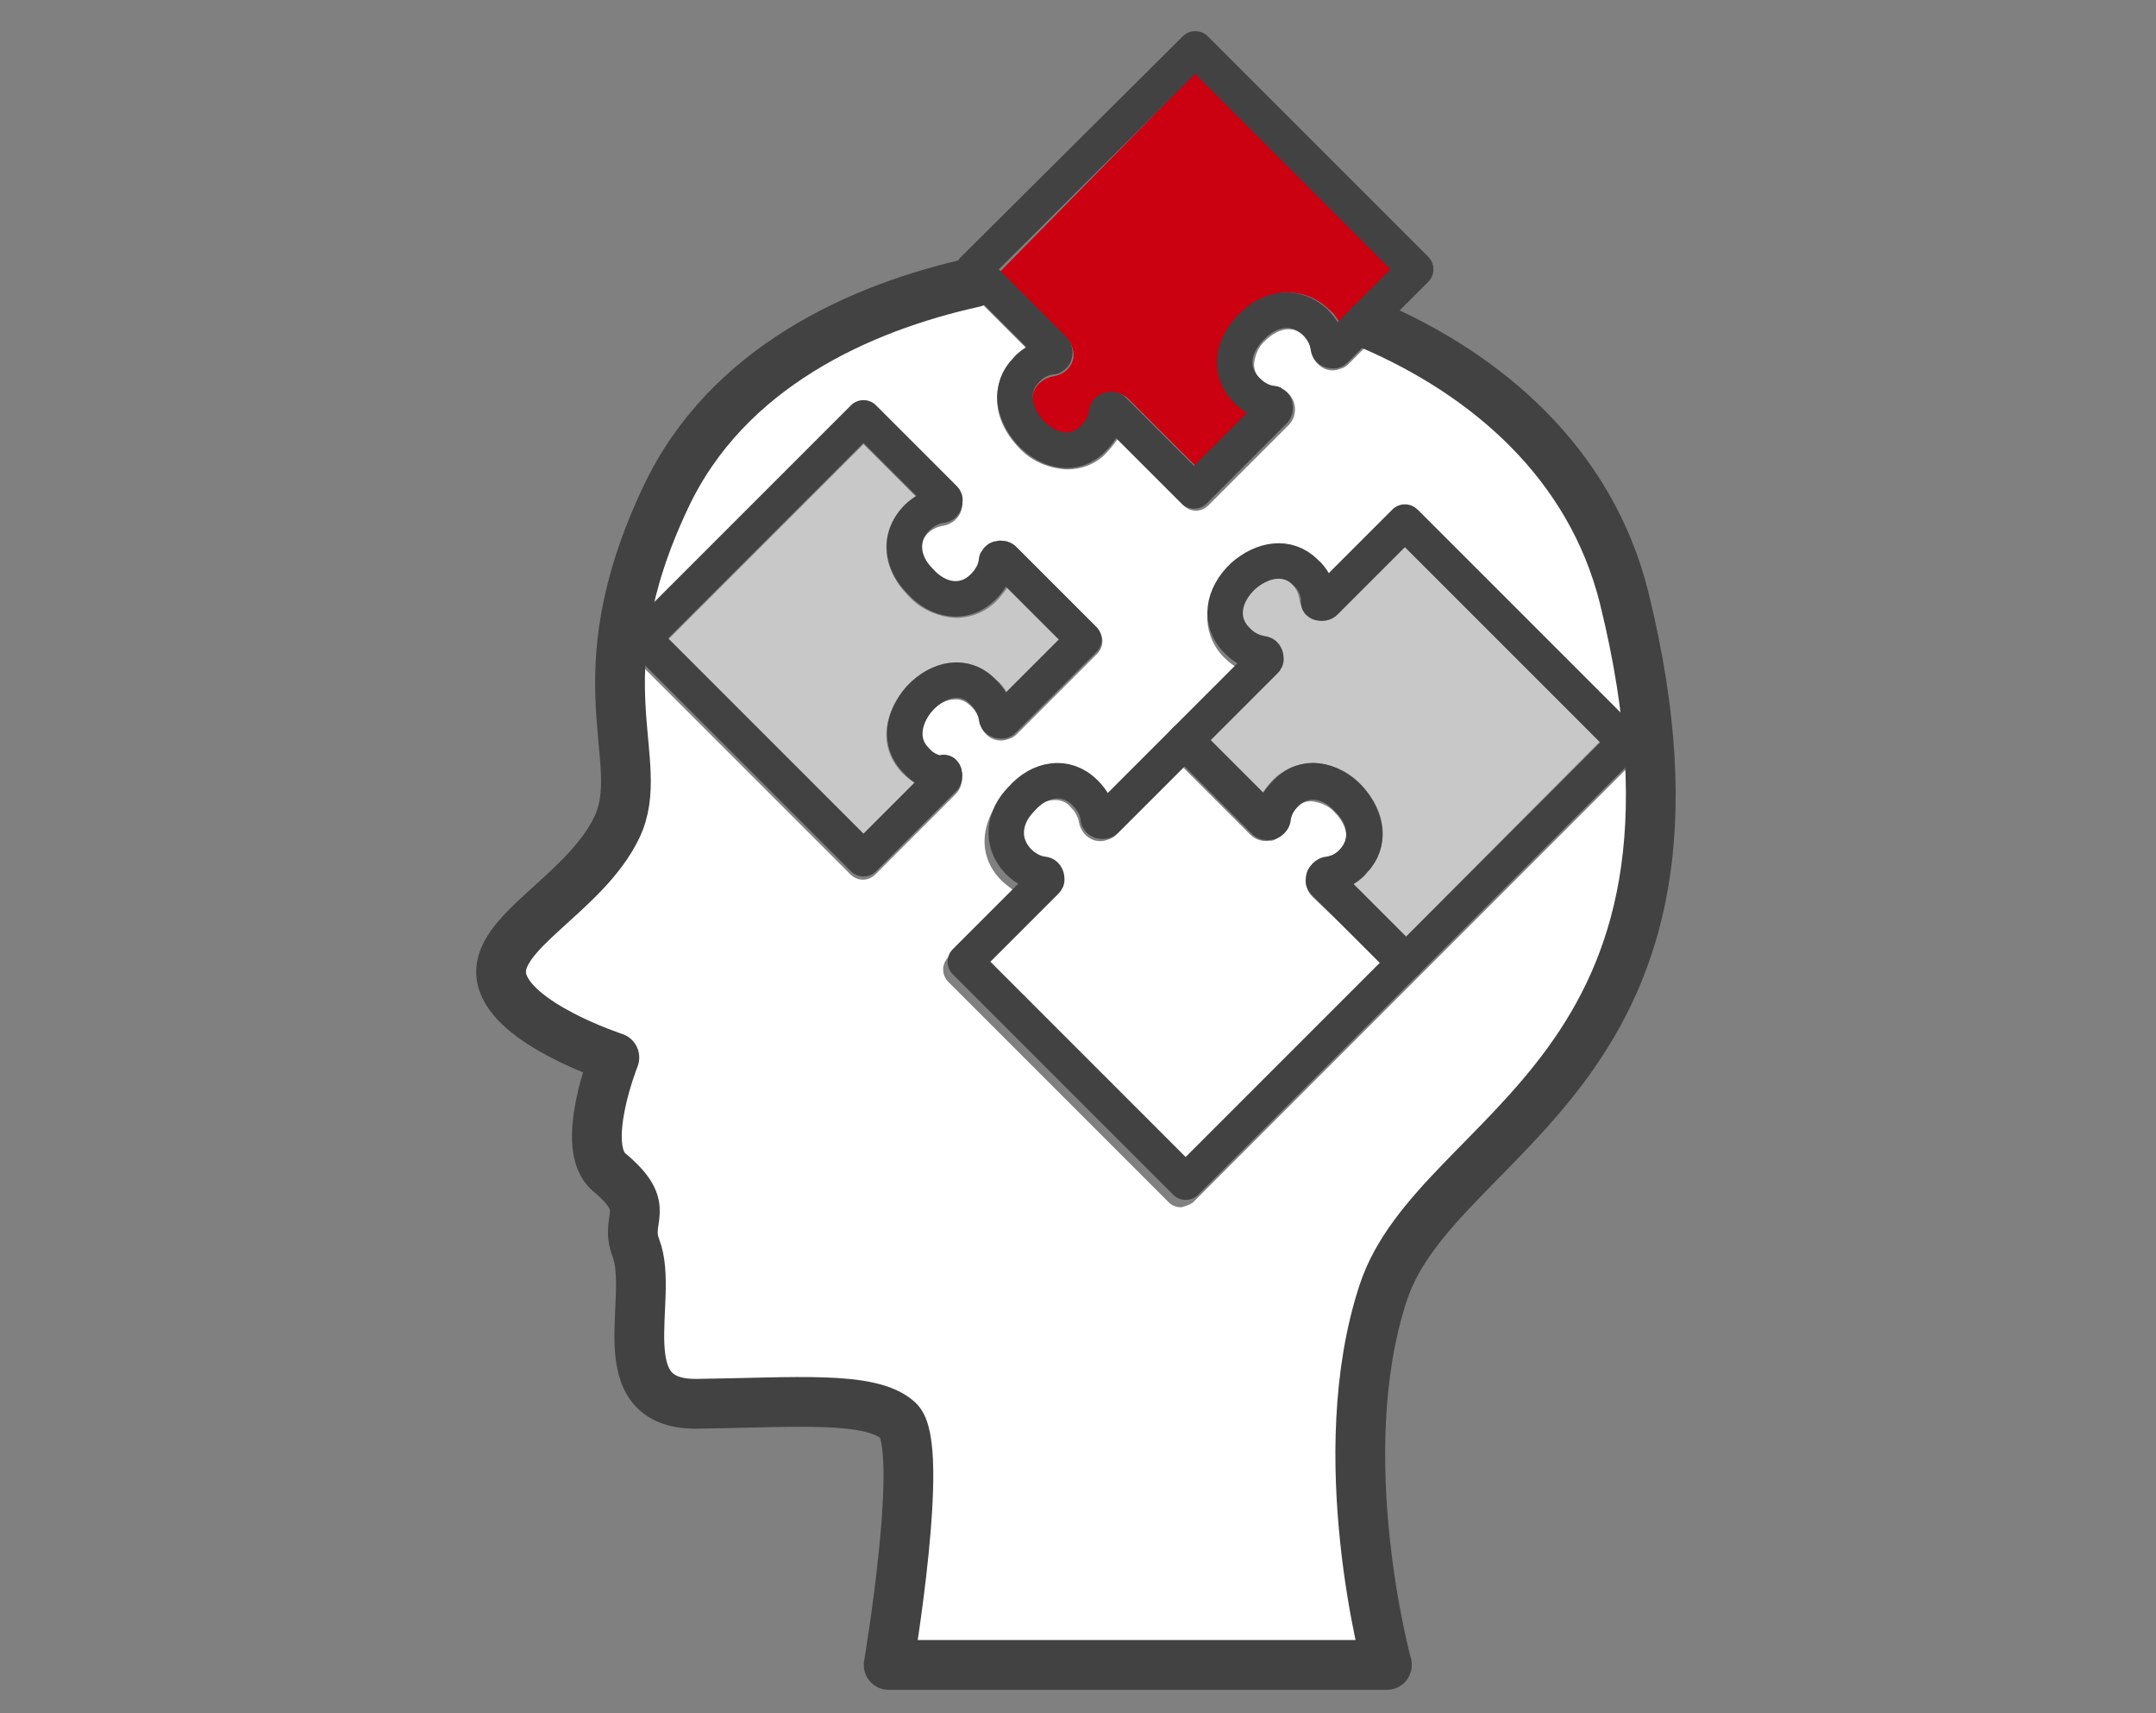
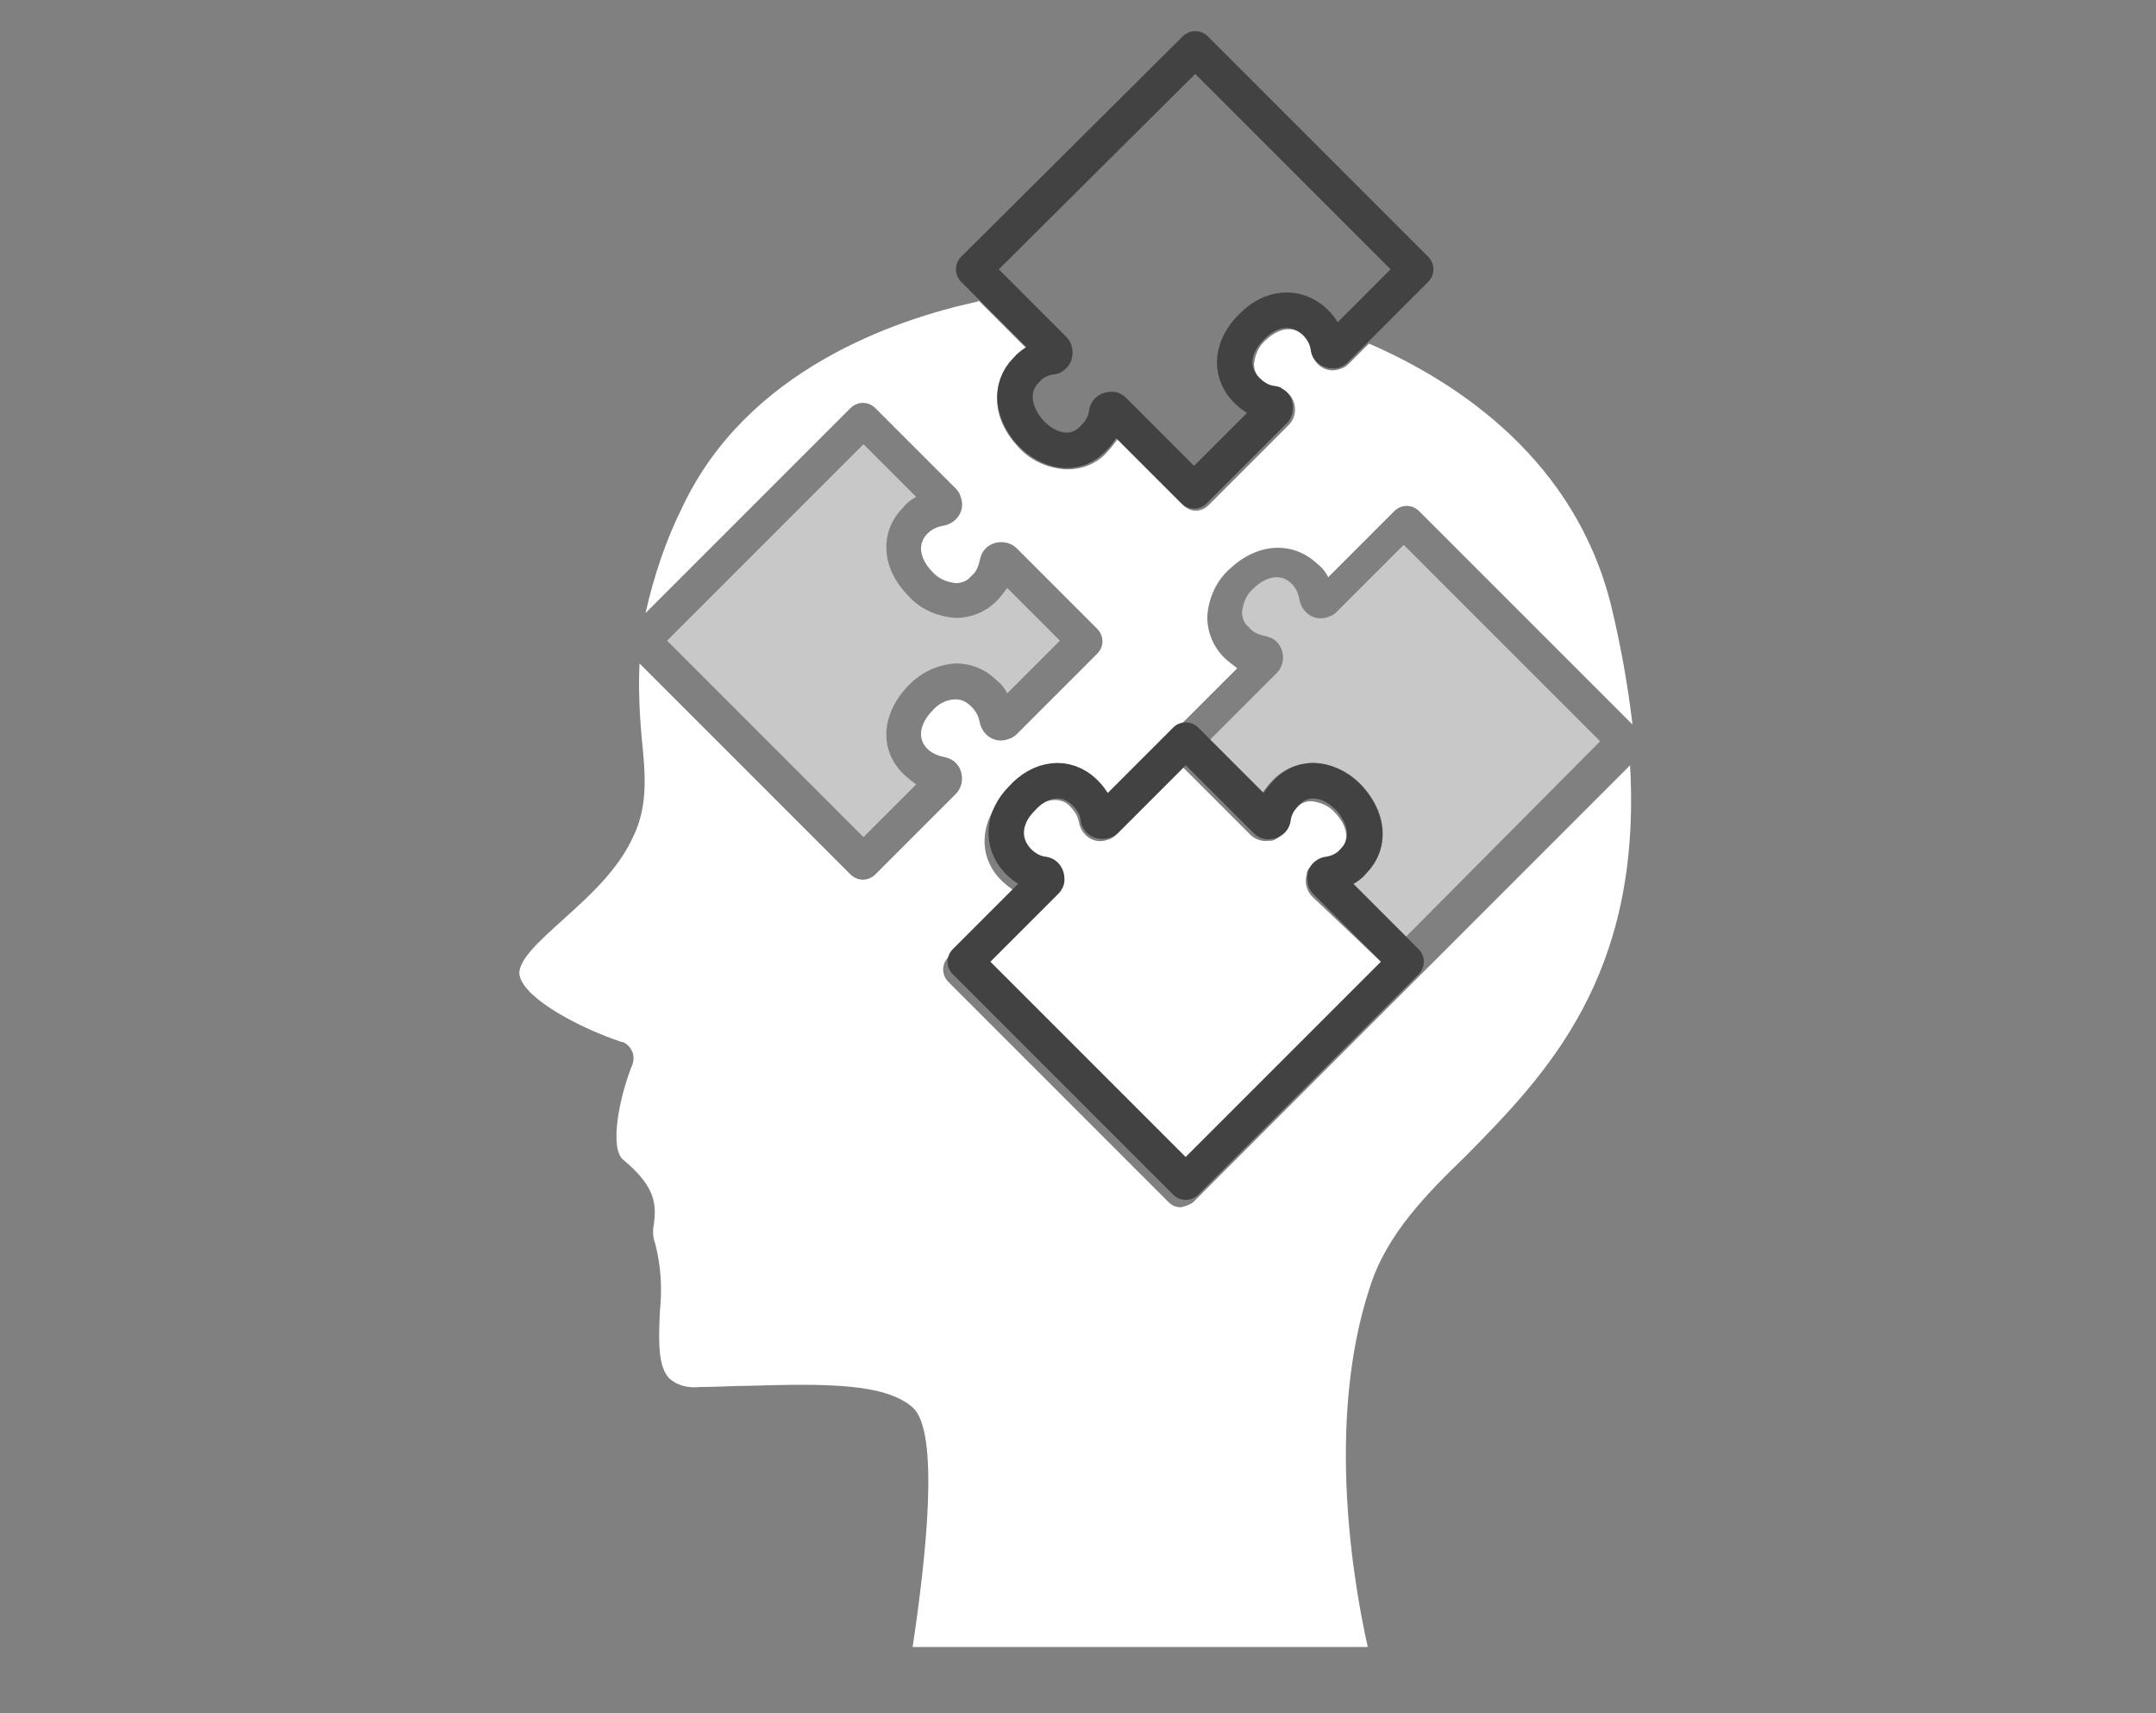
<svg xmlns="http://www.w3.org/2000/svg" version="1.1" id="レイヤー_1" x="0px" y="0px" width="180px" height="143px" viewBox="0 0 180 143" style="enable-background:new 0 0 180 143;" xml:space="preserve">
  <rect x="0" y="0" width="180" height="143" fill="#808080" stroke="none" />
  <style type="text/css">
	.st0{fill:#CB0011;}
	.st1{fill:#FFFFFF;}
	.st2{fill:#C8C8C8;}
	.st3{fill:none;stroke:#424242;stroke-width:4.154;stroke-linecap:round;stroke-linejoin:round;}
	.st4{fill:none;stroke:#424242;stroke-width:2.961;stroke-linejoin:round;}
	.st5{fill:none;stroke:#424242;stroke-width:2.961;stroke-linecap:round;stroke-linejoin:round;}
</style>
  <g id="グループ_45" transform="translate(-566.708 -2631.02)">
-     <path id="パス_49" class="st0" d="M666.5,2637.1l16.4,16.4l-4.4,4.4c-0.2-0.4-0.5-0.8-0.9-1.1c-2-1.9-4.9-1.8-7.2,0.3   c-1.2,1-1.9,2.5-2,4.1c0,1.3,0.5,2.5,1.4,3.4c0.3,0.3,0.7,0.6,1.1,0.9l-4.4,4.4l-5.6-5.6c-0.3-0.3-0.8-0.5-1.3-0.5   c-0.9,0-1.7,0.6-1.8,1.5c-0.1,0.5-0.3,1-0.7,1.3c-0.3,0.3-0.8,0.5-1.3,0.6c-0.8-0.1-1.5-0.4-2-1c-0.3-0.3-1.6-1.8-0.4-3.1   c0.4-0.4,0.8-0.6,1.4-0.7c1-0.2,1.7-1.1,1.5-2.1c-0.1-0.4-0.2-0.7-0.5-1l-5.6-5.6L666.5,2637.1z" />
    <path id="パス_50" class="st1" d="M681.1,2738.4c-3.8,11.4-1.3,25.2-0.2,30.1h-38c1.1-7.3,2.3-18,0-20s-7.1-2-13.7-1.8   c-1.3,0-2.6,0.1-4.1,0.1c-0.9,0.1-1.8-0.1-2.5-0.7c-1-1-0.9-3.3-0.8-5.6c0.2-1.9,0.1-3.8-0.4-5.7c-0.2-0.5-0.2-1.1-0.1-1.6   c0.2-1.6,0.2-3.1-2.6-5.4c-1.1-1-0.3-5.2,0.8-7.9c0.3-0.8-0.1-1.6-0.8-1.9h-0.1c-3.3-1.1-8-3.5-8.5-5.5c-0.3-1.2,1.6-2.9,3.6-4.7   c2.1-1.9,4.6-4.1,5.9-7c1.2-2.5,1-5.1,0.7-8c-0.2-2.1-0.3-4.3-0.2-6.4l17.6,17.6c0.6,0.6,1.5,0.6,2.1,0l0,0l6.7-6.7   c0.7-0.7,0.7-1.9,0-2.6c-0.3-0.3-0.6-0.4-1-0.5c-0.5-0.1-1-0.3-1.4-0.7c-1.2-1.3,0.1-2.8,0.4-3.1c0.5-0.6,1.2-1,2-1   c0.5,0,0.9,0.2,1.3,0.6c0.4,0.4,0.6,0.8,0.7,1.3c0.2,1,1.1,1.7,2.1,1.5c0.4-0.1,0.7-0.2,1-0.5l6.7-6.7c0.6-0.6,0.6-1.5,0-2.1l0,0   l-6.7-6.7c-0.7-0.7-1.9-0.7-2.6,0c-0.3,0.3-0.4,0.6-0.5,1c-0.1,0.5-0.3,1-0.7,1.3c-0.3,0.4-0.8,0.6-1.3,0.6c-0.8-0.1-1.5-0.4-2-1   c-0.3-0.3-1.6-1.8-0.4-3.1c0.4-0.4,0.8-0.6,1.4-0.7c1-0.2,1.7-1.1,1.5-2.1c-0.1-0.4-0.2-0.7-0.5-1l-6.7-6.7c-0.6-0.6-1.5-0.6-2.1,0   l-17.1,17.1c0.7-3.1,1.7-6.1,3.1-8.9c5.4-11.4,17.7-15.6,24.6-17.1c0,0,0.1,0,0.1-0.1l4,4c-0.4,0.2-0.8,0.5-1.1,0.9   c-1.9,2-1.8,4.9,0.3,7.2c1,1.2,2.5,1.9,4.1,2h0.1c1.3,0,2.5-0.5,3.3-1.4c0.3-0.3,0.6-0.7,0.9-1.1l5.5,5.5c0.6,0.6,1.5,0.6,2.1,0   l0,0l6.7-6.7c0.7-0.7,0.7-1.9,0-2.6c-0.3-0.3-0.6-0.4-1-0.5c-0.5-0.1-1-0.3-1.3-0.7c-0.4-0.3-0.6-0.8-0.6-1.3c0.1-0.8,0.4-1.5,1-2   c0.3-0.3,1.8-1.6,3.1-0.4c0.4,0.4,0.6,0.8,0.7,1.4c0.2,1,1.1,1.7,2.1,1.5c0.4-0.1,0.7-0.2,1-0.5l1.7-1.7   c7.6,3.3,17.2,9.8,20.2,21.8c0.8,3.3,1.4,6.6,1.8,10l-17.8-17.8c-0.6-0.6-1.5-0.6-2.1,0l0,0l-5.5,5.5c-0.2-0.4-0.5-0.8-0.9-1.1   c-2-1.9-4.9-1.8-7.2,0.3c-1.2,1-1.9,2.5-2,4.1c0,1.3,0.5,2.5,1.4,3.4c0.3,0.3,0.7,0.6,1.1,0.9l-5.5,5.5l-5.5,5.5   c-0.2-0.4-0.5-0.8-0.9-1.1c-0.9-0.9-2.1-1.4-3.3-1.4h-0.1c-1.6,0.1-3,0.8-4.1,2c-2.1,2.3-2.3,5.2-0.3,7.2c0.3,0.3,0.7,0.6,1.1,0.9   l-5.5,5.5c-0.6,0.6-0.6,1.5,0,2.1l18.4,18.4c0.3,0.3,0.7,0.4,1,0.4c0.4-0.1,0.7-0.2,1-0.4l18.4-18.4l18.1-18.1   c1,17.6-7,25.8-13.7,32.6C685.9,2730.6,682.5,2734,681.1,2738.4z" />
    <path id="パス_51" class="st2" d="M642.4,2680.6c1,1.2,2.5,1.9,4.1,2c1.3,0,2.5-0.5,3.4-1.4c0.3-0.3,0.6-0.7,0.9-1.1l4.4,4.4   l-4.4,4.4c-0.2-0.4-0.5-0.8-0.9-1.1c-0.9-0.9-2.1-1.4-3.4-1.4c-1.6,0.1-3,0.8-4.1,2c-2.1,2.3-2.3,5.2-0.3,7.2   c0.3,0.3,0.7,0.6,1.1,0.9l-4.4,4.4l-16.4-16.4l16.4-16.4l4.4,4.4c-0.4,0.2-0.8,0.5-1.1,0.9C640.1,2675.4,640.3,2678.4,642.4,2680.6   z" />
    <path id="パス_52" class="st2" d="M684.1,2709.2l-4.4-4.4c0.4-0.2,0.8-0.5,1.1-0.9c1.9-2,1.8-4.9-0.3-7.2c-1-1.2-2.5-1.9-4.1-2   c-1.3,0-2.5,0.5-3.4,1.4c-0.3,0.3-0.6,0.7-0.9,1.1l-4.4-4.4l5.6-5.6c0.7-0.7,0.7-1.9,0-2.6c-0.3-0.3-0.6-0.4-1-0.5   c-0.5-0.1-1-0.3-1.3-0.7c-0.4-0.3-0.6-0.8-0.6-1.3c0.1-0.8,0.4-1.5,1-2c0.3-0.3,1.8-1.6,3.1-0.4c0.4,0.4,0.6,0.8,0.7,1.4   c0.2,1,1.1,1.7,2.1,1.5c0.4-0.1,0.7-0.2,1-0.5l5.6-5.6l16.4,16.4L684.1,2709.2z" />
    <path id="パス_53" class="st1" d="M682,2711.3l-16.4,16.4l-16.4-16.4l5.6-5.6c0.7-0.7,0.7-1.9,0-2.6c-0.3-0.3-0.6-0.4-1-0.5   c-0.5-0.1-1-0.3-1.4-0.7c-1.2-1.3,0.1-2.8,0.4-3.1c0.5-0.6,1.2-1,2-1c0.5,0,1,0.2,1.3,0.6c0.4,0.4,0.6,0.8,0.7,1.3   c0.2,1,1.1,1.7,2.1,1.5c0.4-0.1,0.7-0.2,1-0.5l5.6-5.6l5.6,5.6c0.4,0.4,1,0.6,1.6,0.5c0.1,0,0.1,0,0.2,0c0.7-0.2,1.1-0.8,1.3-1.4   c0.1-0.5,0.3-1,0.7-1.3c0.3-0.4,0.8-0.6,1.3-0.6c0.8,0.1,1.5,0.4,2,1c0.3,0.3,1.6,1.8,0.4,3.1c-0.4,0.4-0.8,0.6-1.4,0.7   c-0.5,0.1-0.9,0.4-1.2,0.8c-0.1,0.1-0.2,0.3-0.2,0.5c-0.2,0.7,0,1.4,0.5,1.9L682,2711.3z" />
    <g id="グループ_44">
-       <path id="パス_54" class="st3" d="M648,2654.6c-9.5,2.1-20.6,7.1-25.7,17.9c-7.3,15.4-1.4,22-4.1,27.6s-10.4,8.8-9.6,12.6    s9.4,6.6,9.4,6.6s-3,7.5-0.4,9.6c3.7,3.1,1.2,3.7,2.2,6.3c1.6,4.2-2.5,13.1,5.1,13c8.2-0.1,14.5-0.7,16.8,1.4s-0.8,20.4-0.8,20.4    h41.6c0,0-4.8-17.5-0.3-31.1s29.9-18.3,20.1-58c-2.8-11.2-11.4-18.6-21.2-22.8" />
      <g id="グループ_43">
        <path id="パス_55" class="st4" d="M677.6,2704c0.8-0.1,1.6-0.5,2.1-1.1c1.5-1.5,1.1-3.6-0.3-5.2c-1.6-1.7-3.8-2.1-5.3-0.5     c-0.6,0.6-1,1.3-1.1,2.1c0,0.2-0.2,0.3-0.4,0.3c-0.1,0-0.1,0-0.2-0.1l-6.7-6.7l-6.7,6.7c-0.1,0.1-0.4,0.1-0.5,0s-0.1-0.1-0.1-0.2     c-0.1-0.8-0.5-1.5-1.1-2.1c-1.6-1.6-3.8-1.2-5.3,0.5c-1.5,1.5-1.8,3.6-0.3,5.2c0.6,0.6,1.3,1,2.1,1.1c0.2,0,0.3,0.2,0.3,0.4     c0,0.1,0,0.1-0.1,0.2l-6.7,6.7l18.4,18.4l18.4-18.4l-6.7-6.7c-0.1-0.1-0.1-0.4,0-0.5C677.4,2704.1,677.5,2704,677.6,2704z" />
-         <path id="パス_56" class="st4" d="M676.8,2680.9c-0.1-0.8-0.5-1.6-1.1-2.1c-1.5-1.5-3.6-1.1-5.2,0.3c-1.7,1.6-2.1,3.8-0.5,5.4     c0.6,0.6,1.3,1,2.1,1.1c0.2,0,0.3,0.2,0.3,0.4c0,0.1,0,0.1-0.1,0.2l-6.7,6.7l6.7,6.7c0.1,0.1,0.4,0.1,0.5,0s0.1-0.1,0.1-0.2     c0.1-0.8,0.5-1.5,1.1-2.1c1.6-1.6,3.8-1.2,5.3,0.5c1.5,1.5,1.8,3.6,0.3,5.2c-0.6,0.6-1.3,1-2.1,1.1c-0.2,0-0.3,0.2-0.3,0.4     c0,0.1,0,0.1,0.1,0.2l6.7,6.7l18.4-18.4l-18.4-18.4l-6.7,6.7c-0.1,0.1-0.4,0.1-0.5,0C676.8,2681.1,676.8,2681,676.8,2680.9z" />
        <path id="パス_57" class="st4" d="M648,2653.5l6.7,6.7c0.1,0.1,0.1,0.4,0,0.5s-0.1,0.1-0.2,0.1c-0.8,0.1-1.6,0.5-2.1,1.1     c-1.5,1.5-1.1,3.6,0.3,5.2c1.6,1.7,3.8,2.1,5.3,0.5c0.6-0.6,1-1.3,1.1-2.1c0-0.2,0.2-0.3,0.4-0.3c0.1,0,0.1,0,0.2,0.1l6.7,6.7     l6.7-6.7c0.1-0.1,0.1-0.4,0-0.5s-0.1-0.1-0.2-0.1c-0.8-0.1-1.5-0.5-2.1-1.1c-1.6-1.6-1.2-3.8,0.5-5.4c1.5-1.5,3.6-1.8,5.2-0.3     c0.6,0.6,1,1.3,1.1,2.1c0,0.2,0.2,0.3,0.4,0.3c0.1,0,0.1,0,0.2-0.1l6.7-6.7l-18.4-18.4L648,2653.5z" />
-         <path id="パス_58" class="st5" d="M645.3,2695.6c-0.8-0.1-1.6-0.5-2.1-1.1c-1.5-1.5-1.1-3.6,0.3-5.2c1.6-1.7,3.8-2.1,5.3-0.5     c0.6,0.6,1,1.3,1.1,2.1c0,0.2,0.2,0.3,0.4,0.3c0.1,0,0.1,0,0.2-0.1l6.7-6.7l-6.7-6.7c-0.1-0.1-0.4-0.1-0.5,0s-0.1,0.1-0.1,0.2     c-0.1,0.8-0.5,1.5-1.1,2.1c-1.6,1.6-3.8,1.2-5.3-0.5c-1.5-1.5-1.8-3.6-0.3-5.2c0.6-0.6,1.3-1,2.1-1.1c0.2,0,0.3-0.2,0.3-0.4     c0-0.1,0-0.1-0.1-0.2l-6.7-6.7l-18.4,18.4l18.4,18.4l6.7-6.7c0.1-0.1,0.1-0.4,0-0.5C645.4,2695.7,645.4,2695.6,645.3,2695.6z" />
      </g>
    </g>
  </g>
</svg>